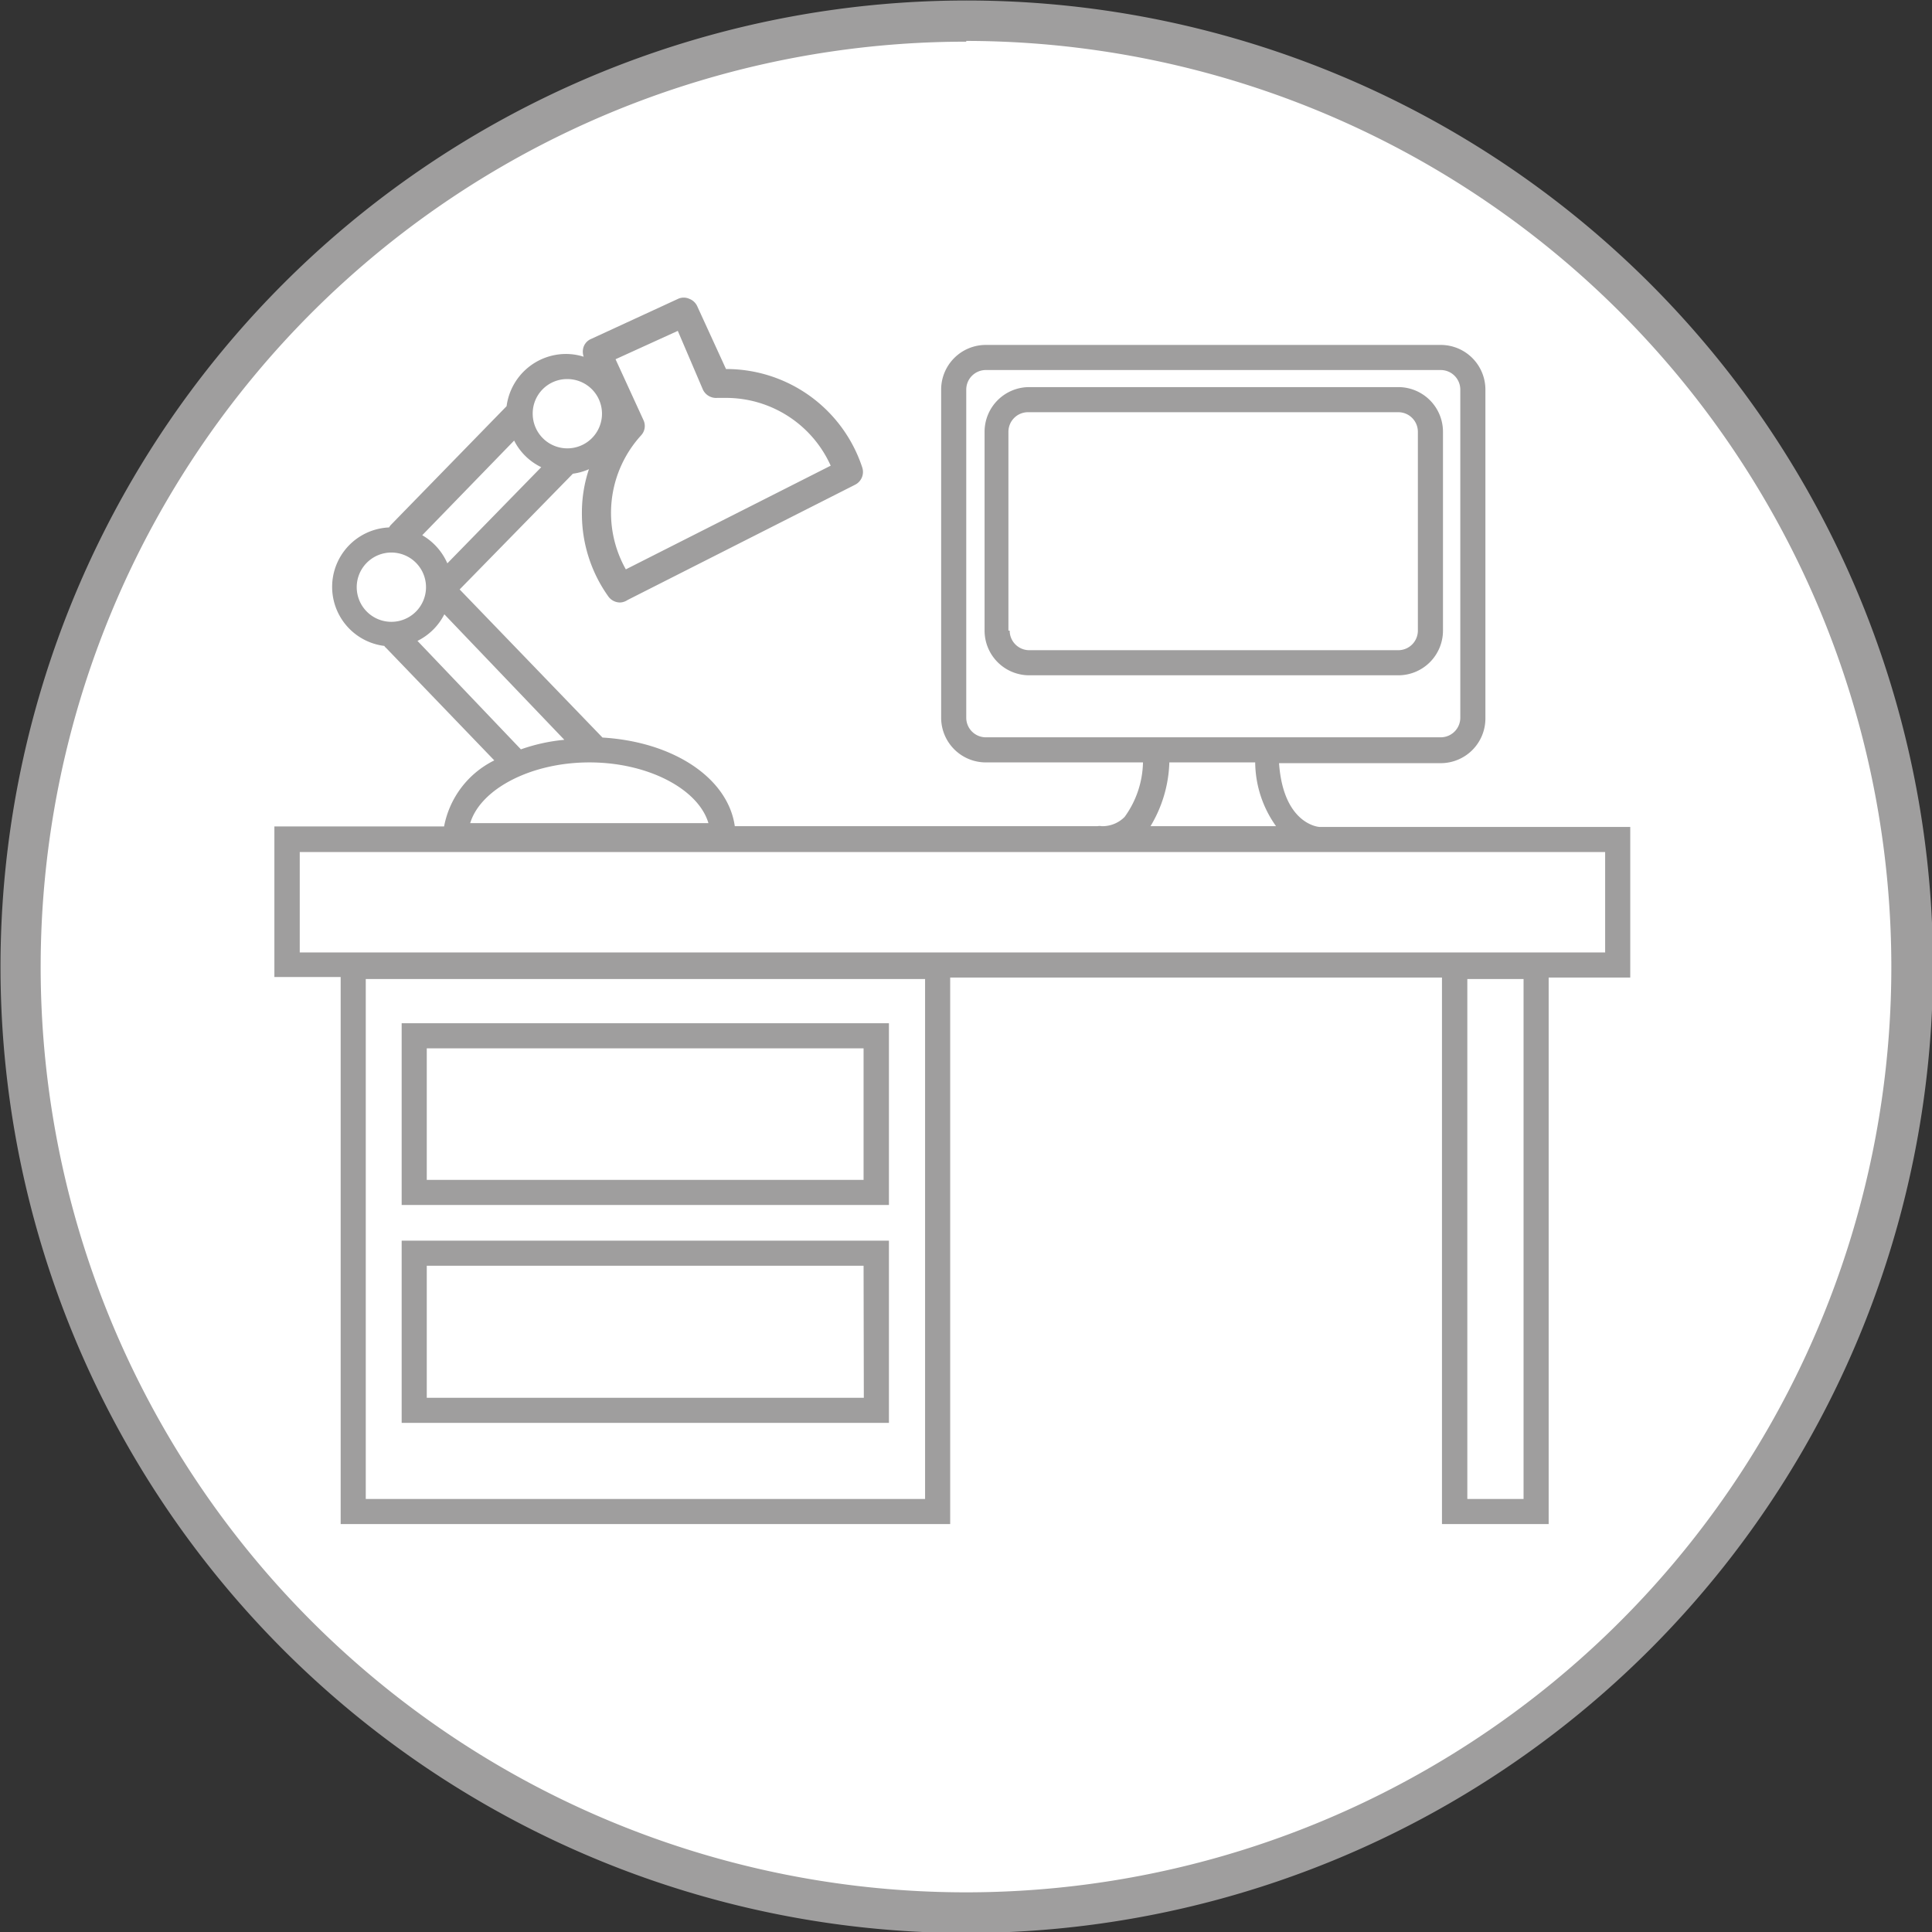
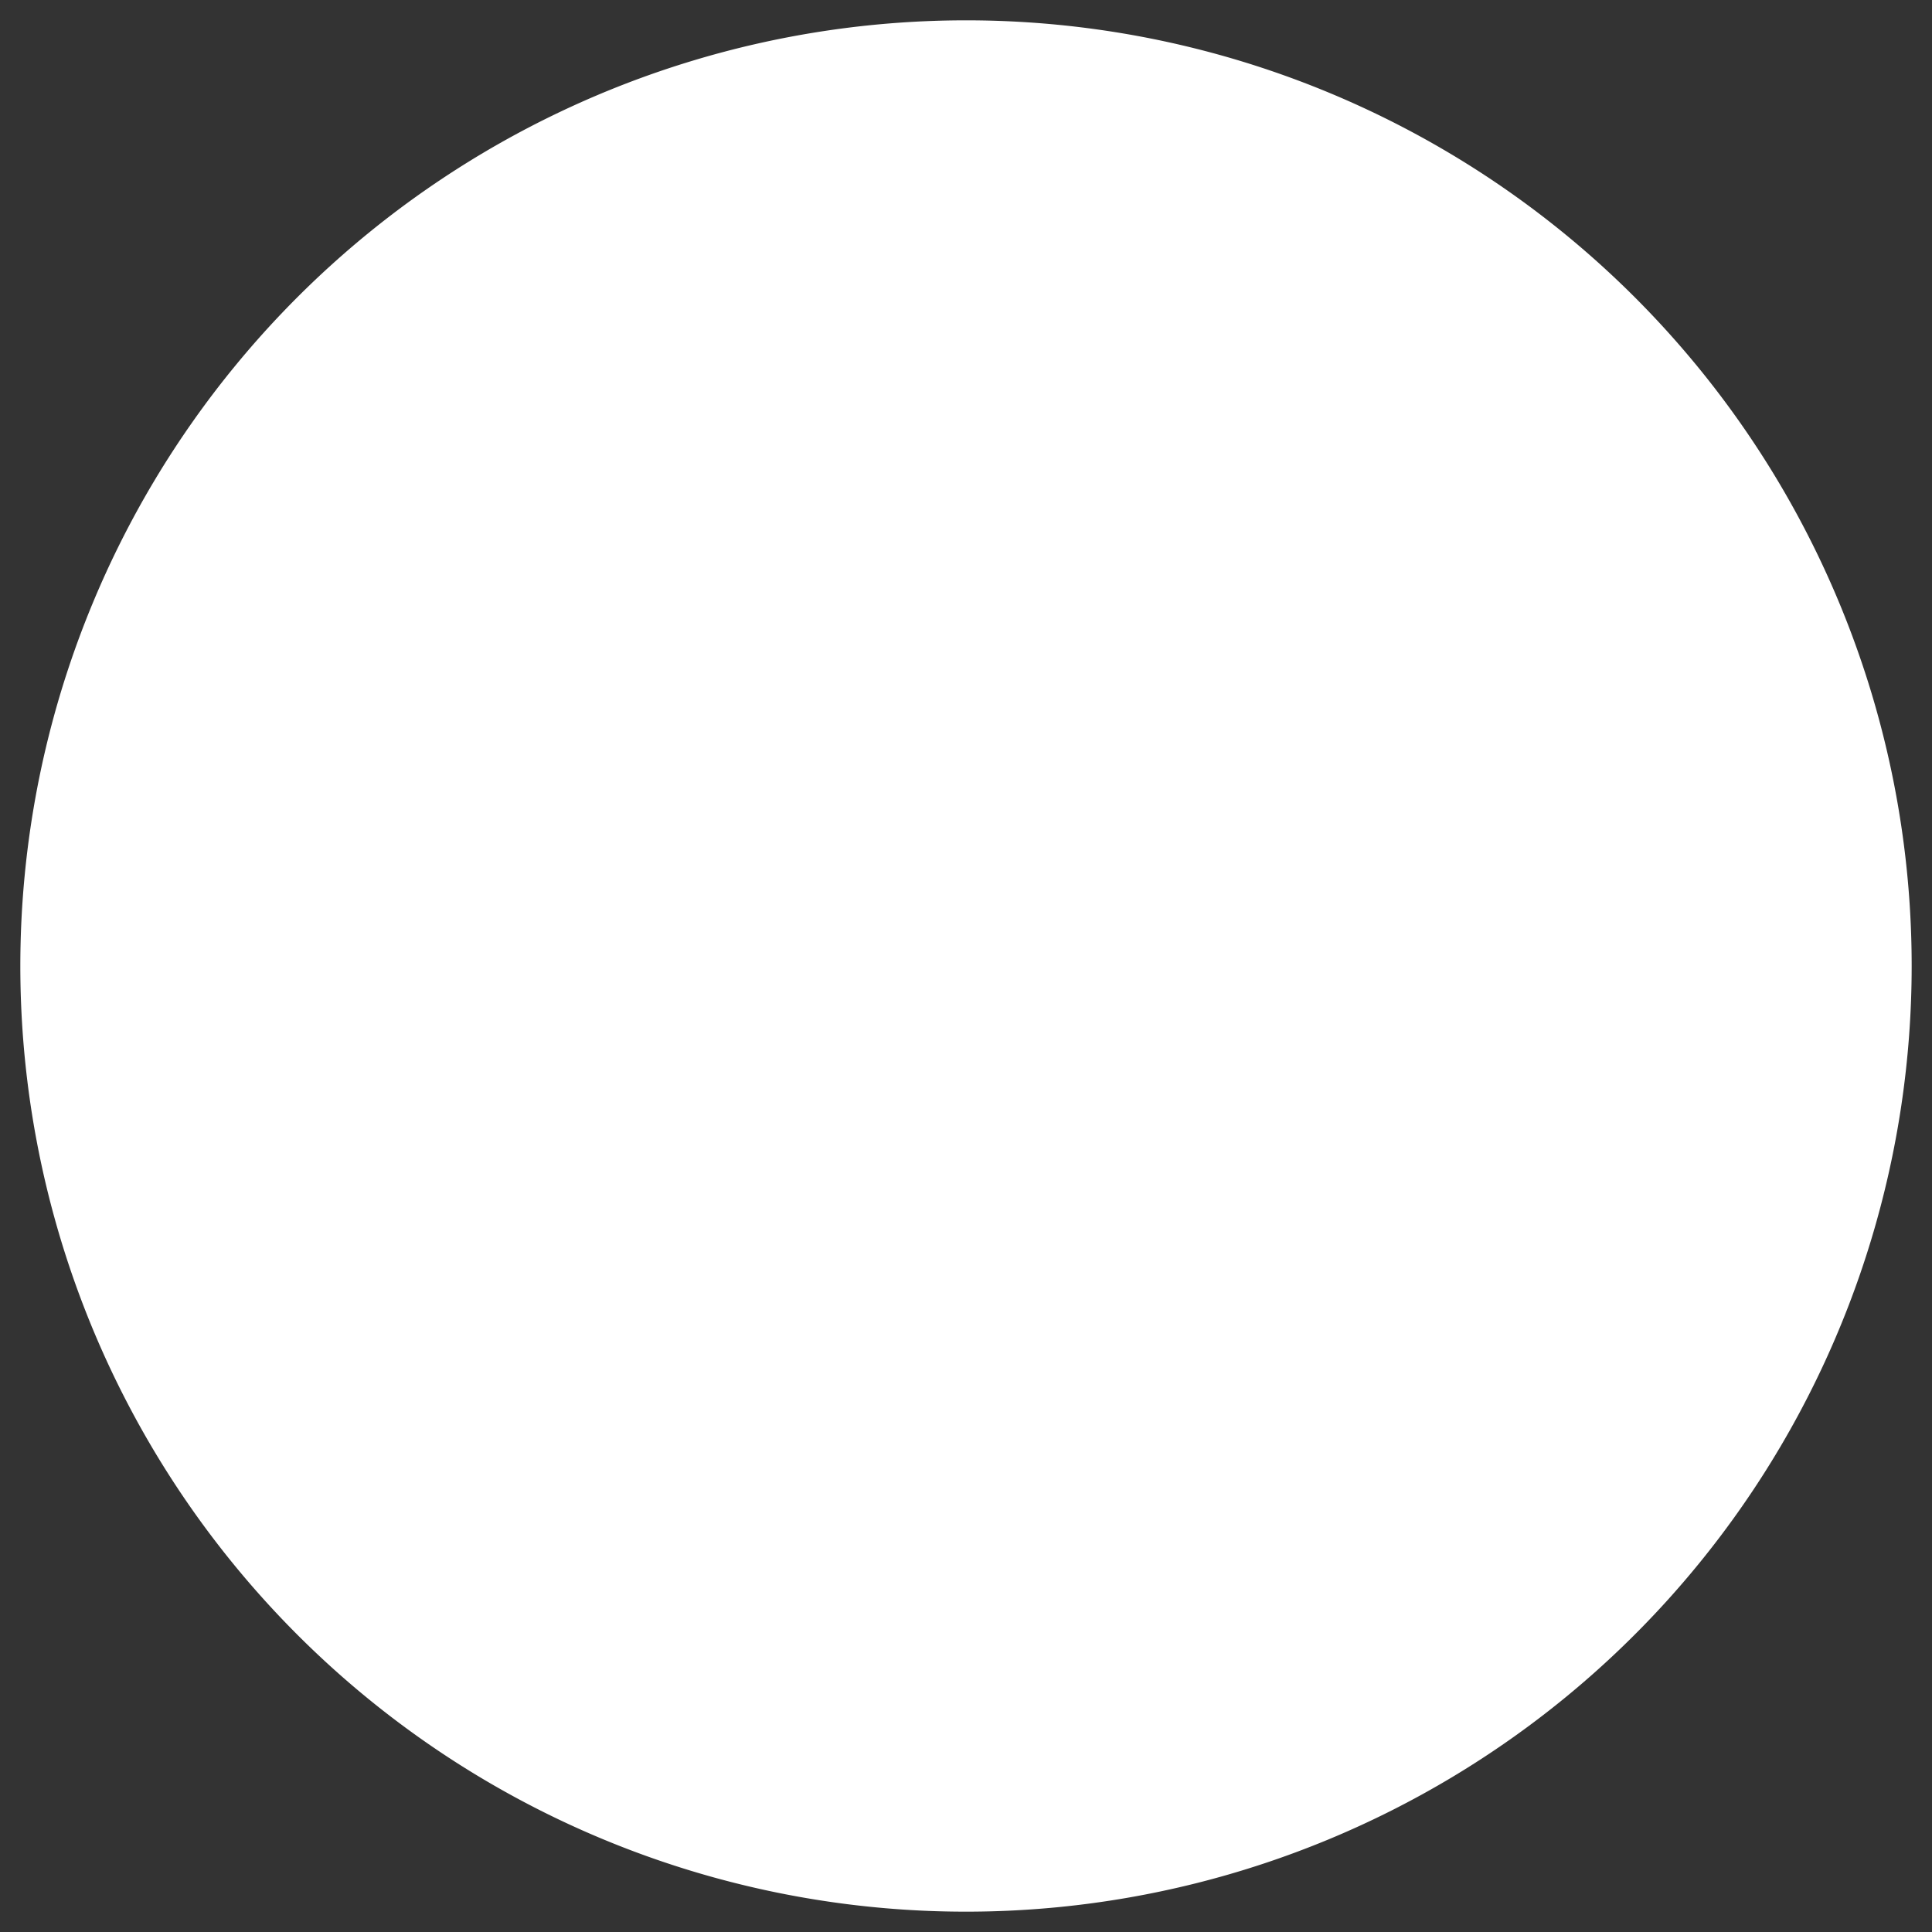
<svg xmlns="http://www.w3.org/2000/svg" viewBox="0 0 76.96 76.97">
  <rect x="0" y="0" width="76.96" height="76.97" fill="#333333" stroke="none" />
  <defs>
    <style>.cls-1{fill:none;}.cls-2{clip-path:url(#clip-path);}.cls-3{fill:#fff;}.cls-4{fill:#9f9e9e;}</style>
    <clipPath id="clip-path" transform="translate(0 0)">
      <rect class="cls-1" width="76.96" height="76.97" />
    </clipPath>
  </defs>
  <title>corporate</title>
  <g id="Layer_2" data-name="Layer 2">
    <g id="Layer_1-2" data-name="Layer 1">
      <g id="CORPORATE_GREY">
        <g class="cls-2">
          <g class="cls-2">
            <path class="cls-3" d="M76.15,38.48A37.67,37.67,0,1,1,38.48.81,37.66,37.66,0,0,1,76.15,38.48" transform="translate(0 0)" />
-             <path class="cls-4" d="M38.49,77A38.49,38.49,0,1,1,77,38.49,38.53,38.53,0,0,1,38.49,77m0-75.34A36.86,36.86,0,1,0,75.34,38.49,36.89,36.89,0,0,0,38.49,1.63" transform="translate(0 0)" />
-             <path class="cls-4" d="M64.94,32.94H52.69l-.13,0c-.06,0-1.44-.13-1.61-2.54h6.44a1.78,1.78,0,0,0,1.78-1.78V15.52a1.78,1.78,0,0,0-1.78-1.78H39.26a1.78,1.78,0,0,0-1.77,1.78V28.59a1.78,1.78,0,0,0,1.77,1.78h6.27a3.82,3.82,0,0,1-.73,2.17,1.24,1.24,0,0,1-.92.37.41.41,0,0,0-.16,0H29.27C29,31,26.84,29.55,24,29.38l-5.69-5.9,4.51-4.61,0,0a2.34,2.34,0,0,0,.64-.18,5.43,5.43,0,0,0-.28,1.75,5.66,5.66,0,0,0,1.06,3.33.58.58,0,0,0,.46.23A.58.58,0,0,0,25,23.9l9.06-4.59a.57.57,0,0,0,.29-.68,5.7,5.7,0,0,0-5.43-3.93h0l-1.15-2.51a.57.57,0,0,0-.32-.29.54.54,0,0,0-.43,0L23.55,13.5a.54.54,0,0,0-.3.31.61.61,0,0,0,0,.4,2.35,2.35,0,0,0-.71-.11,2.39,2.39,0,0,0-2.36,2.08l0,0-4.6,4.72a.44.44,0,0,0-.08.11,2.37,2.37,0,0,0-.19,4.72.27.27,0,0,0,.07.08l4.31,4.48a3.7,3.7,0,0,0-2,2.63H10.93v6h2.64V60.71H37.85V38.94H57.44V60.71h4.25V38.94h3.25ZM38.49,28.59V15.52a.78.78,0,0,1,.77-.78H57.39a.78.78,0,0,1,.78.78V28.59a.78.78,0,0,1-.78.78H39.26a.78.78,0,0,1-.77-.78M50,30.37a4.43,4.43,0,0,0,.83,2.54h-5a5.21,5.21,0,0,0,.75-2.54Zm-23-17.19L28,15.52a.58.58,0,0,0,.57.33l.34,0a4.57,4.57,0,0,1,4.18,2.7l-8.16,4.13a4.58,4.58,0,0,1,.61-5.34.55.55,0,0,0,.09-.61l-1.11-2.42Zm-4.4,1.92a1.38,1.38,0,1,1-1.38,1.38,1.37,1.37,0,0,1,1.38-1.38m-2.12,2.45a2.36,2.36,0,0,0,1.08,1.06l-3.74,3.83a2.41,2.41,0,0,0-1-1.12ZM14.21,23.4a1.38,1.38,0,1,1,1.38,1.37,1.38,1.38,0,0,1-1.38-1.37m2.42,2.13a2.39,2.39,0,0,0,1.07-1.06l4.78,5a7.17,7.17,0,0,0-1.73.38Zm6.85,4.84c2.33,0,4.34,1.06,4.74,2.42H18.73c.41-1.36,2.42-2.42,4.75-2.42M36.85,59.71H14.57V39H36.85Zm23.84,0H58.45V39h2.24Zm3.25-21.77h-52v-4h52Z" transform="translate(0 0)" />
-             <path class="cls-4" d="M35.41,40.76H16V48H35.41ZM34.4,47H17V41.76H34.4Z" transform="translate(0 0)" />
-             <path class="cls-4" d="M35.41,49.42H16v7.26H35.41Zm-1,6.26H17V50.42H34.4Z" transform="translate(0 0)" />
-             <path class="cls-4" d="M57.48,25.12V17.2a1.78,1.78,0,0,0-1.78-1.78H41a1.78,1.78,0,0,0-1.78,1.78v7.92A1.78,1.78,0,0,0,41,26.9H55.7a1.78,1.78,0,0,0,1.78-1.78m-17.31,0V17.2a.78.78,0,0,1,.78-.78H55.7a.78.78,0,0,1,.78.78v7.92a.78.78,0,0,1-.78.78H41a.78.78,0,0,1-.78-.78" transform="translate(0 0)" />
          </g>
        </g>
      </g>
    </g>
  </g>
</svg>